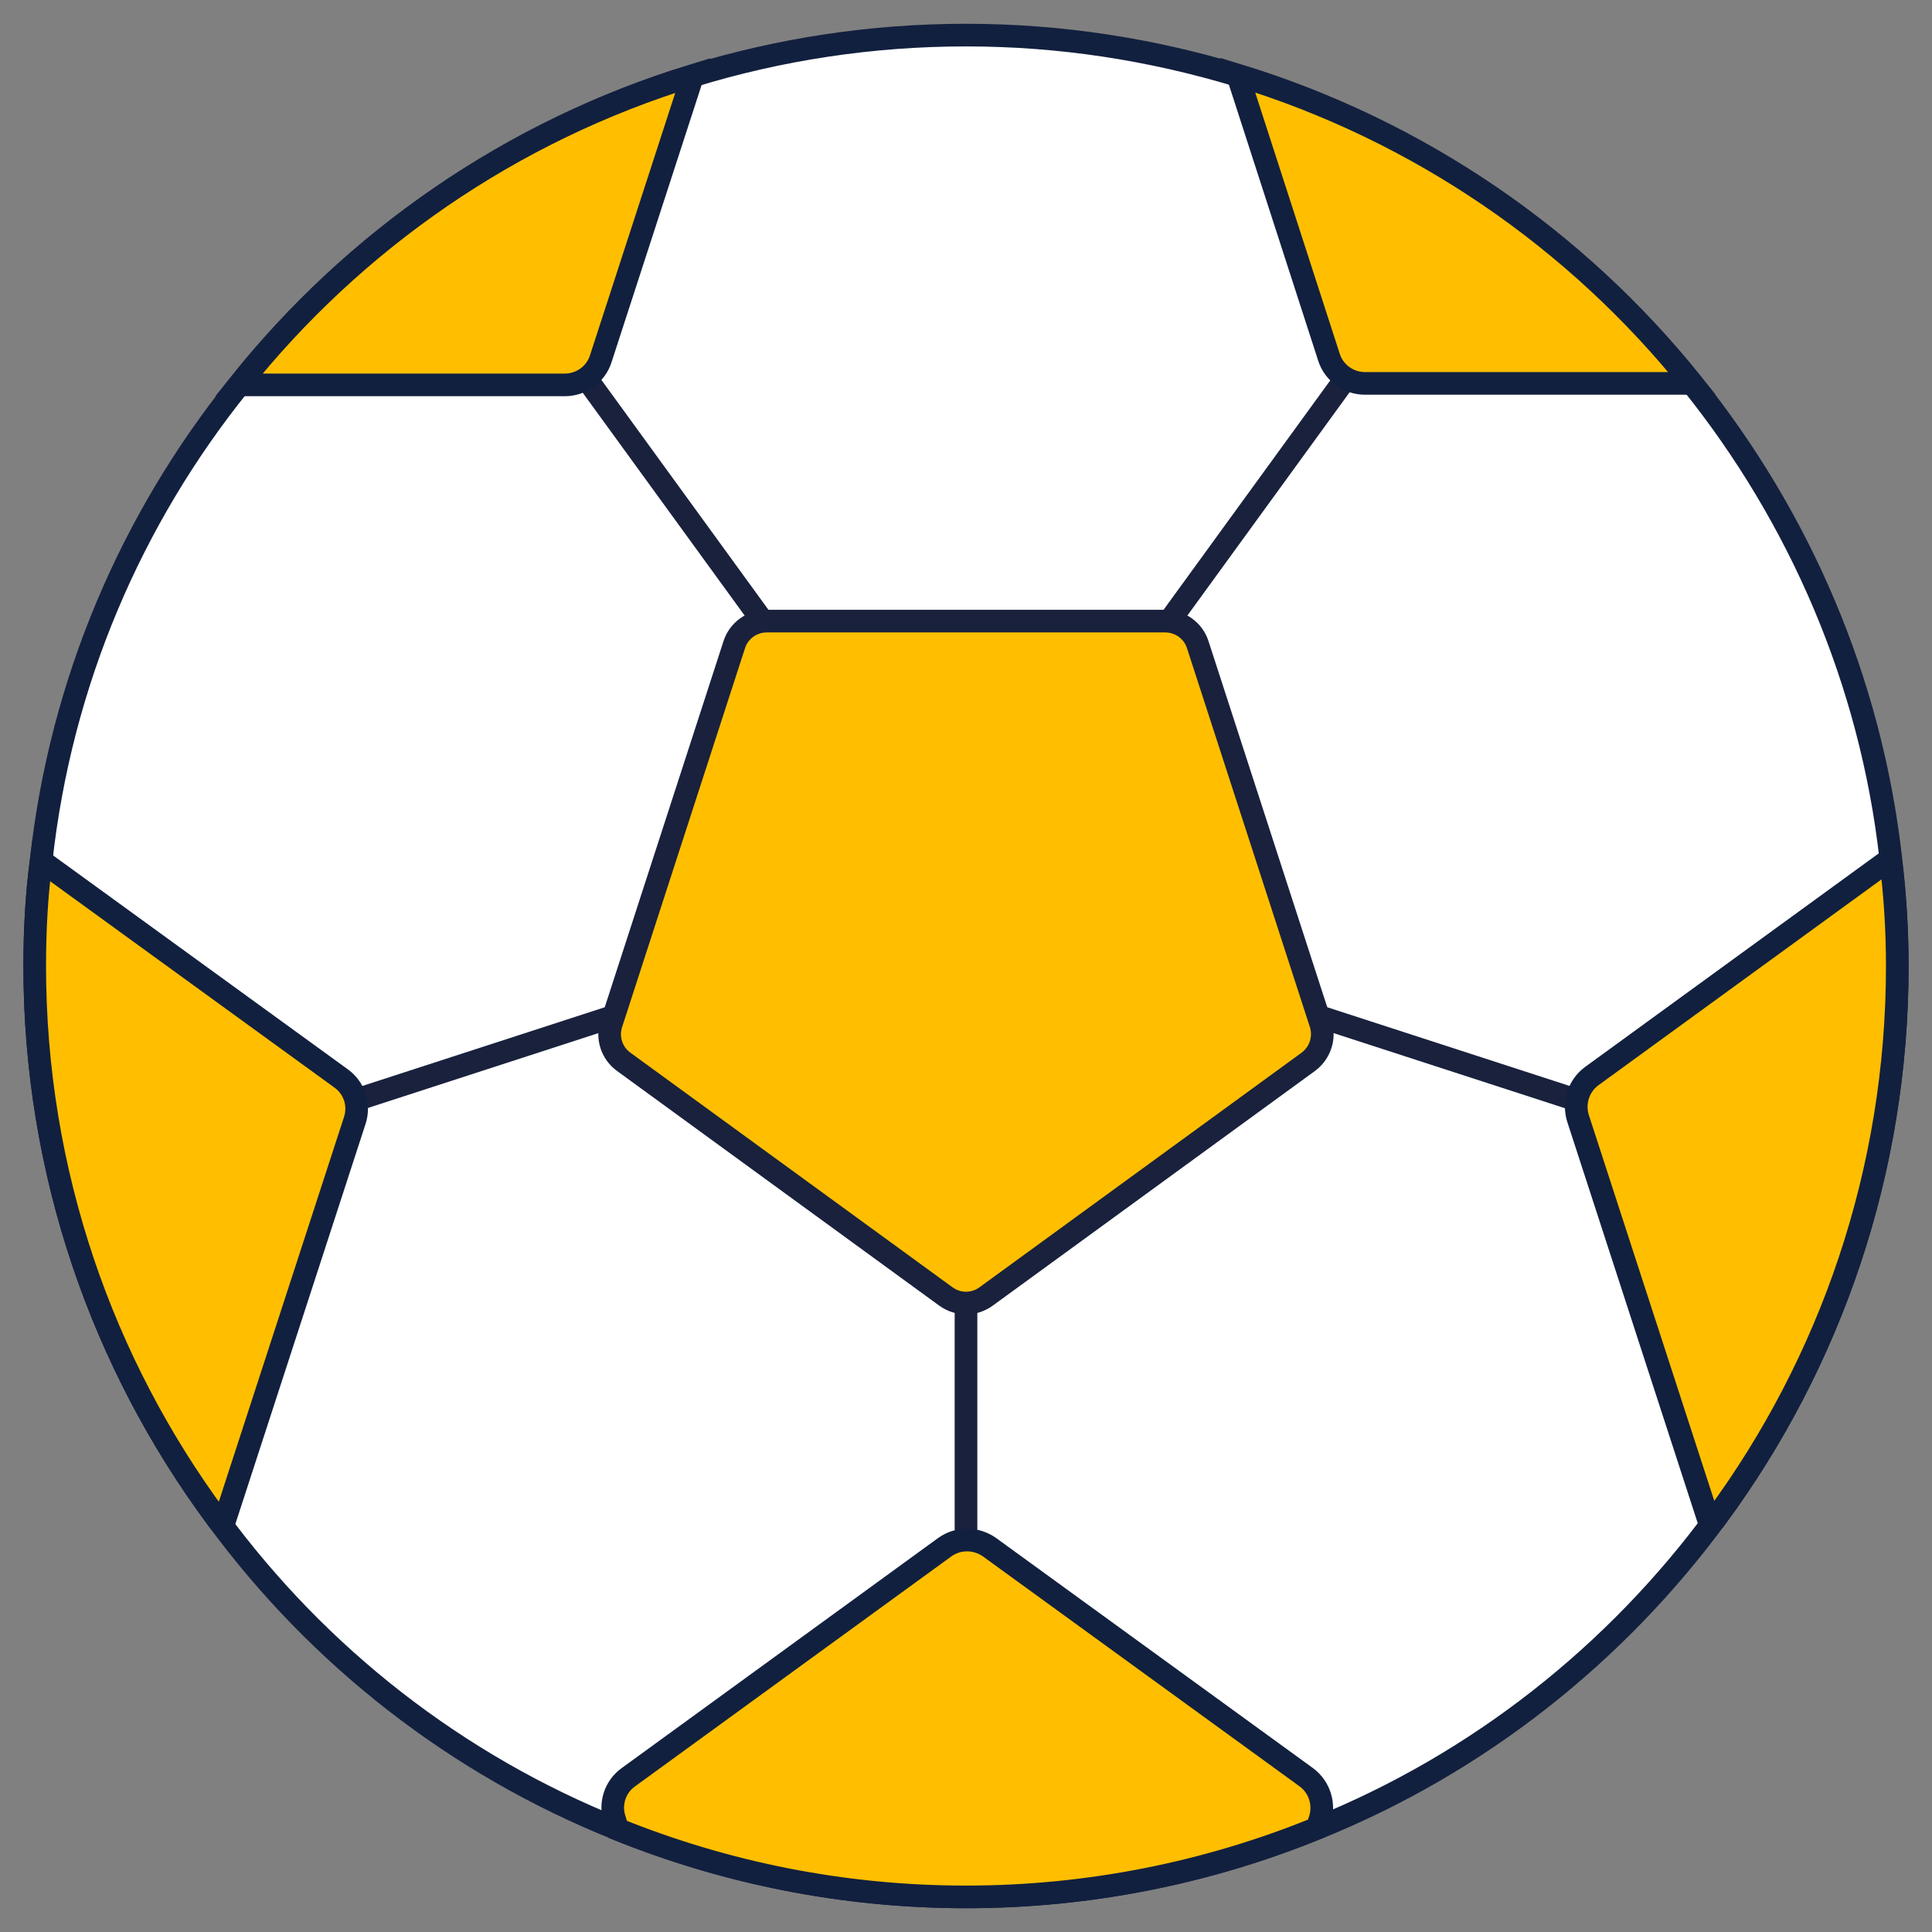
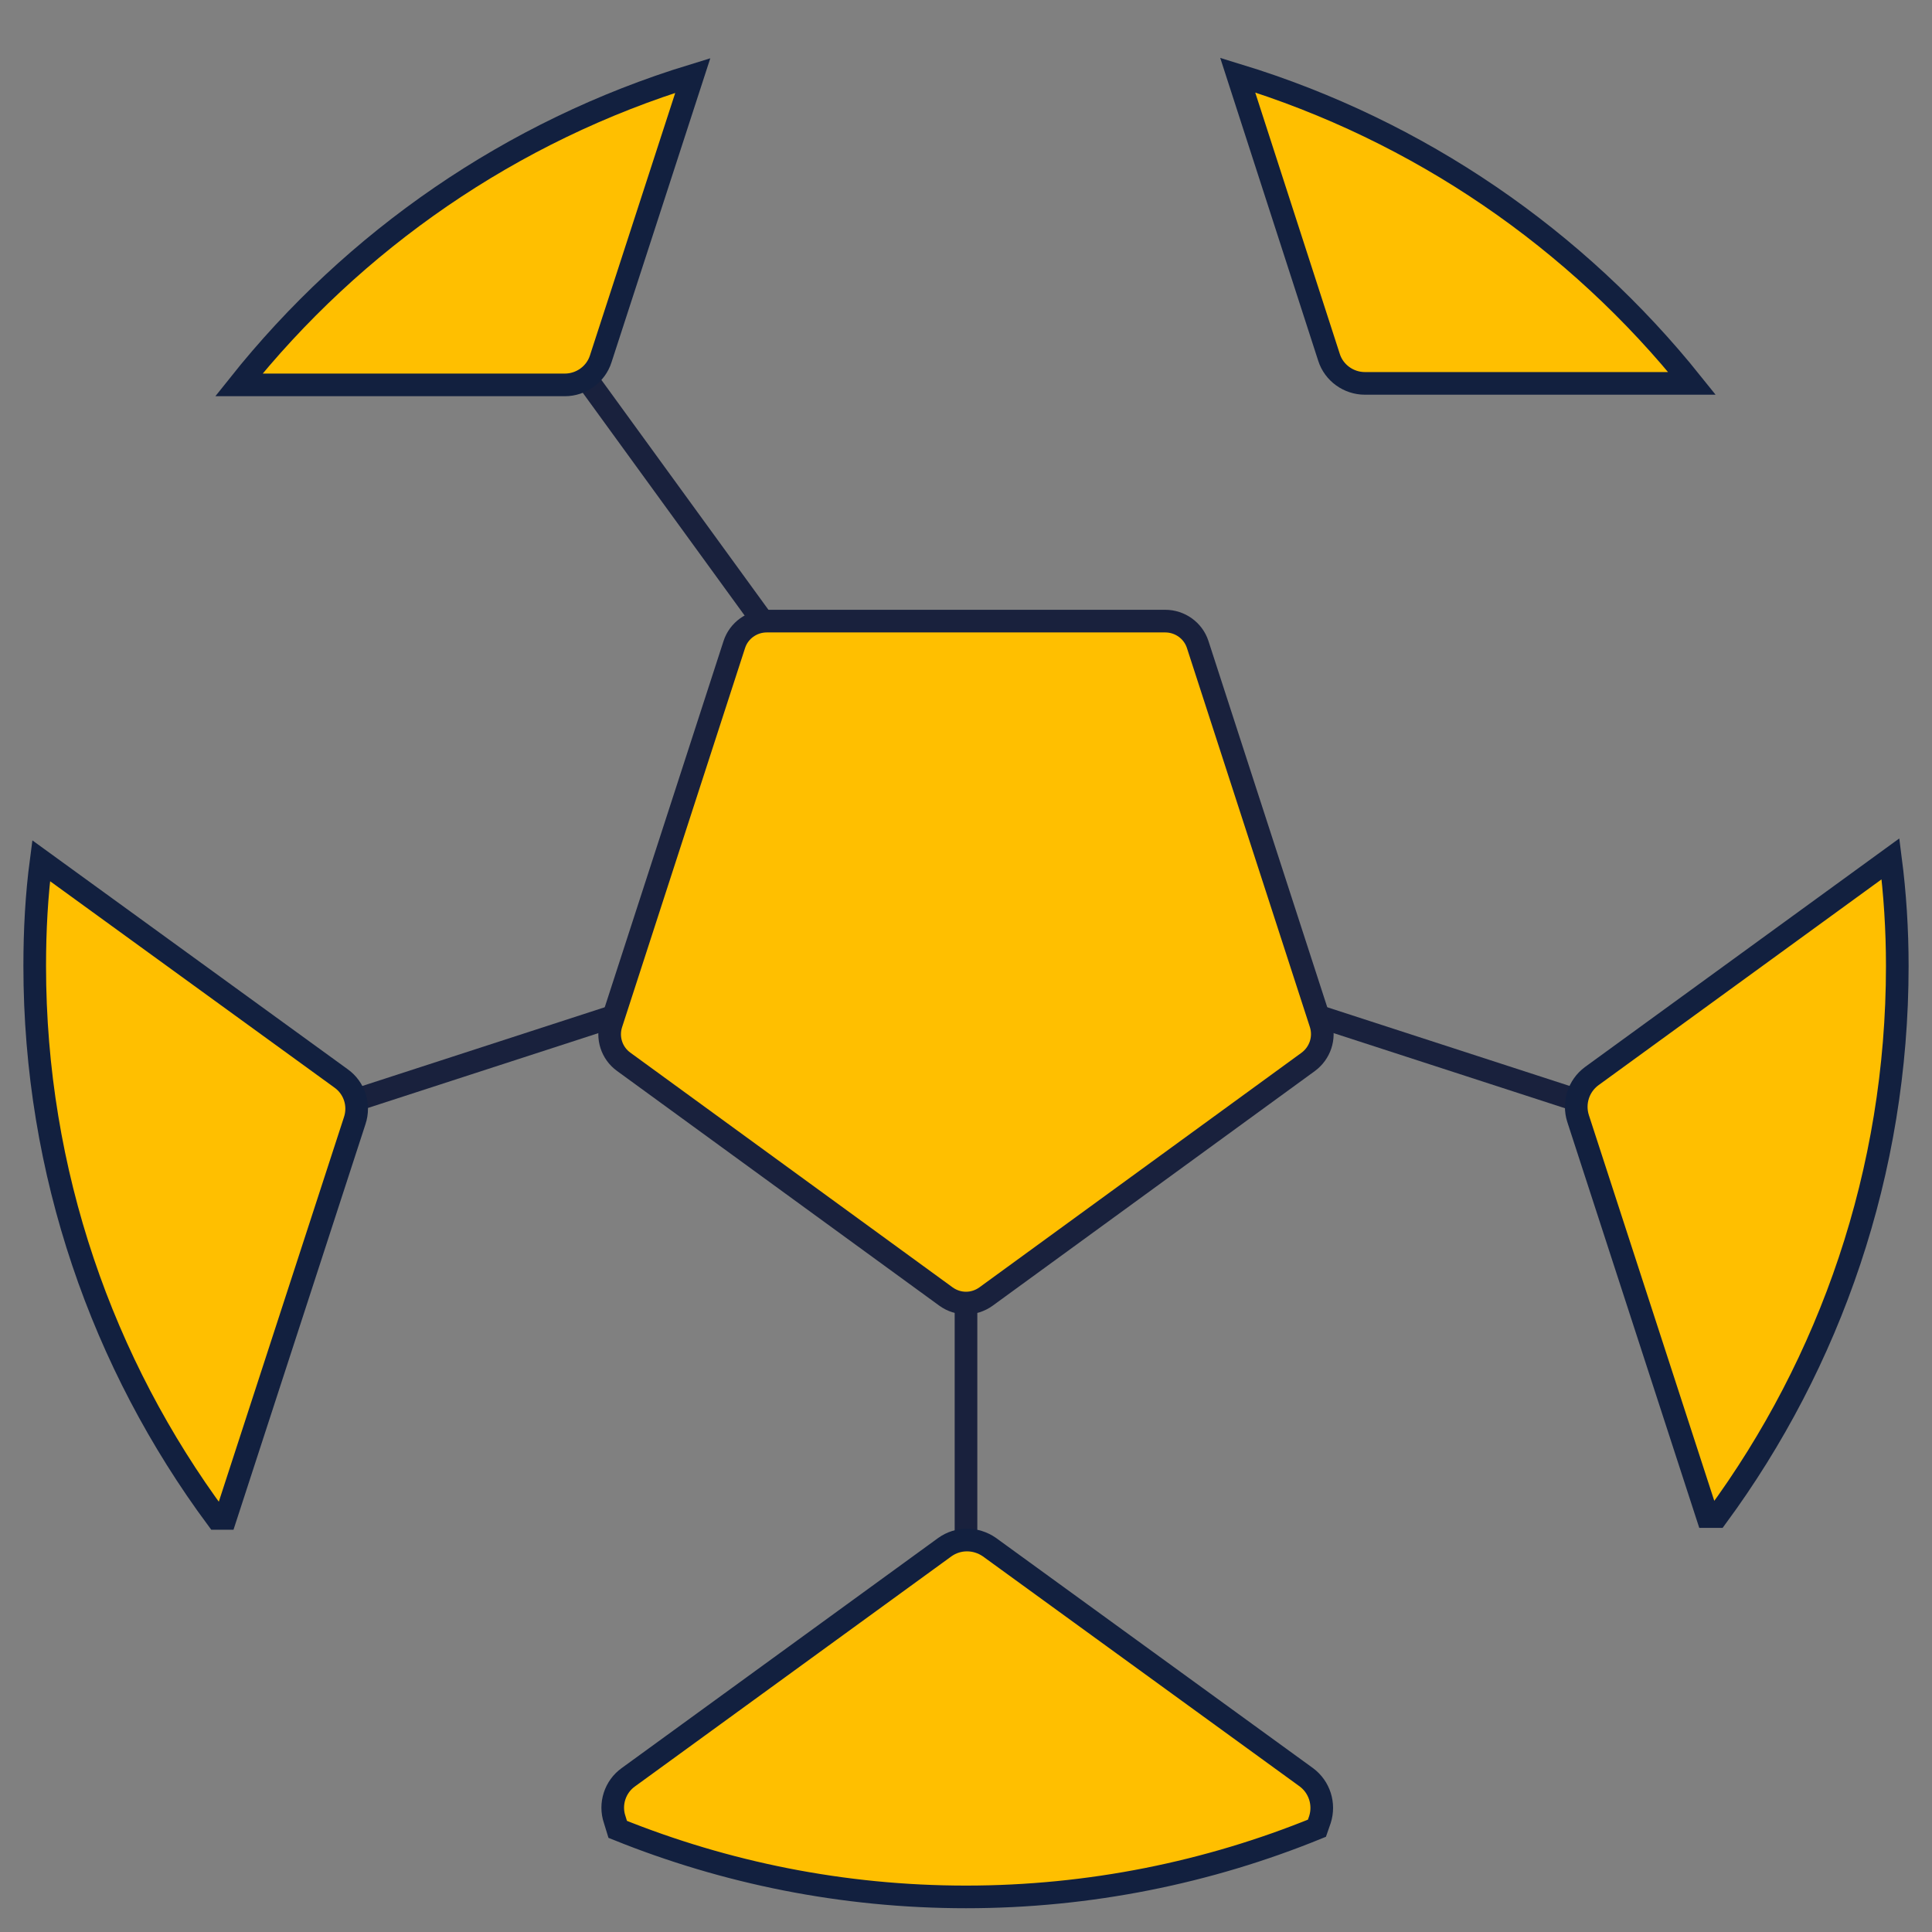
<svg xmlns="http://www.w3.org/2000/svg" version="1.1" id="Capa_1" x="0px" y="0px" viewBox="0 0 512 512" style="enable-background:new 0 0 512 512;" xml:space="preserve">
  <rect x="0" y="0" width="512" height="512" fill="#808080" stroke="none" />
  <style type="text/css"> .st0{fill:#FFFFFF;stroke:#12203F;stroke-width:6;stroke-miterlimit:10;} .st1{fill:none;stroke:#19213D;stroke-width:6;stroke-miterlimit:10;} .st2{fill:#FFBF00;stroke:#12203F;stroke-width:6;stroke-miterlimit:10;} .st3{fill:#FFBF00;stroke:#19213D;stroke-width:6;stroke-miterlimit:10;} </style>
-   <path class="st0" d="M502.8,256c0,54.6-17.8,105.1-47.8,145.9c-26.8,36.5-63.3,65.4-105.9,82.6c-28.7,11.7-60.2,18.2-93,18.2 c-32.6,0-63.8-6.4-92.3-17.9C121,467.7,84.4,439,57.5,402.4C27.2,361.5,9.2,310.8,9.2,256c0-9.5,0.5-18.8,1.7-27.9 c5.2-47.4,24-90.7,52.4-126c30.5-38.3,72.2-67.3,120.3-82c22.9-7,47.2-10.8,72.4-10.8c25.1,0,49.1,3.8,72,10.7 c48.1,14.7,89.8,43.5,120.5,81.7c28.3,35.3,47.3,78.6,52.6,126C502.2,236.9,502.8,246.4,502.8,256z" />
  <g>
    <g>
      <line class="st1" x1="256" y1="283.5" x2="256" y2="462.3" />
    </g>
    <g>
      <line class="st1" x1="213.5" y1="252.8" x2="43.5" y2="308" />
    </g>
    <g>
      <line class="st1" x1="229.8" y1="202.7" x2="124.8" y2="58.2" />
    </g>
    <g>
-       <line class="st1" x1="282.2" y1="202.7" x2="387.2" y2="58.2" />
-     </g>
+       </g>
    <g>
      <line class="st1" x1="298.5" y1="252.8" x2="468.5" y2="308" />
    </g>
  </g>
  <g>
    <g>
      <path class="st2" d="M349.8,482.2l-0.8,2.3c-28.7,11.7-60.2,18.2-93,18.2c-32.6,0-63.8-6.4-92.3-17.9l-0.8-2.6 c-1.4-4.1,0.1-8.7,3.6-11.2l83.9-61c3.5-2.5,8.2-2.5,11.8,0l84,61C349.7,473.6,351.1,478.1,349.8,482.2z" />
    </g>
    <g>
      <path class="st2" d="M94,297L59.7,402.4h-2.2C27.2,361.5,9.2,310.8,9.2,256c0-9.5,0.5-18.8,1.7-27.9l79.5,57.7 C93.9,288.3,95.4,292.8,94,297z" />
    </g>
    <g>
      <path class="st2" d="M183.6,20l-24.4,75.1c-1.3,4.1-5.2,6.9-9.5,6.9H63.3C93.8,63.7,135.5,34.7,183.6,20z" />
    </g>
    <g>
      <path class="st2" d="M448.4,101.6h-86.7c-4.3,0-8.2-2.8-9.5-6.9L328,19.9C376.1,34.6,417.8,63.4,448.4,101.6z" />
    </g>
    <g>
      <path class="st2" d="M502.8,256c0,54.6-17.8,105.1-47.8,145.9h-2.5l-34.3-105.5c-1.3-4.1,0.1-8.6,3.6-11.2l79.2-57.6 C502.2,236.9,502.8,246.4,502.8,256z" />
    </g>
  </g>
  <path class="st3" d="M261.3,343.6l85.4-62.2c3.1-2.3,4.5-6.3,3.3-10.1l-32.6-100.5c-1.2-3.7-4.7-6.2-8.6-6.2H203.2 c-3.9,0-7.4,2.5-8.6,6.2L162,271.3c-1.2,3.7,0.1,7.8,3.3,10.1l85.4,62.2C253.9,345.9,258.1,345.9,261.3,343.6z" />
</svg>